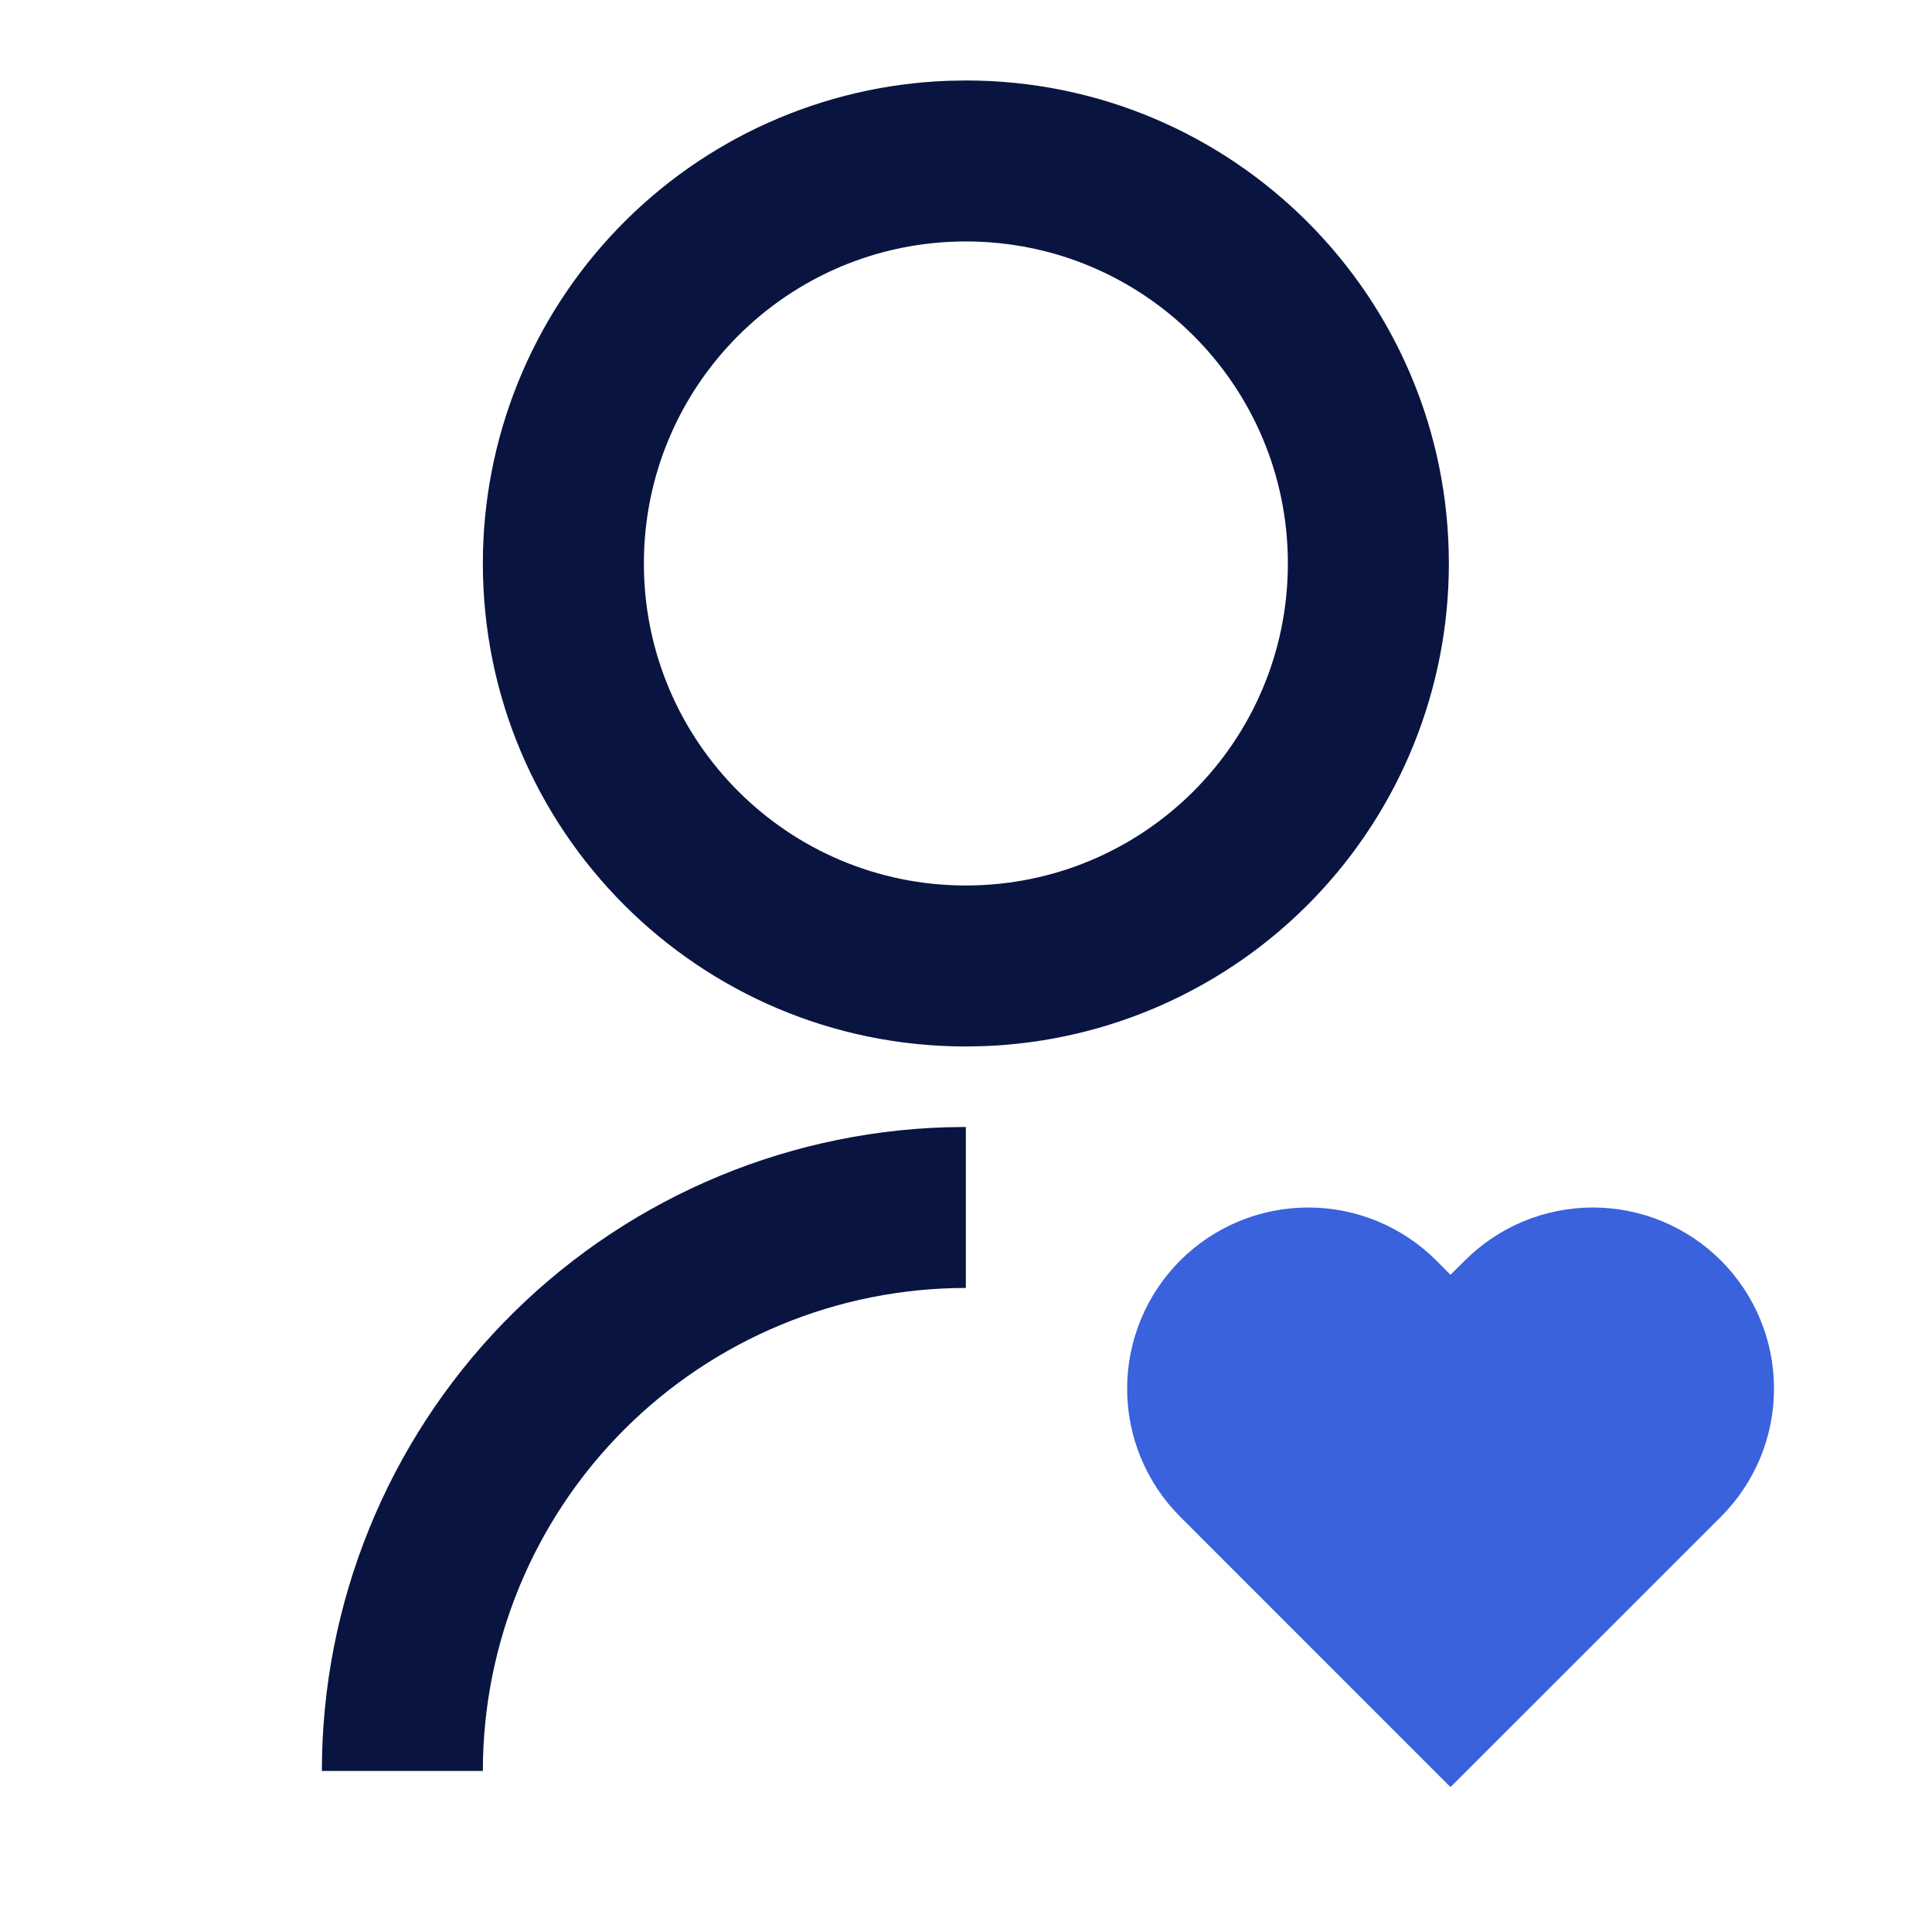
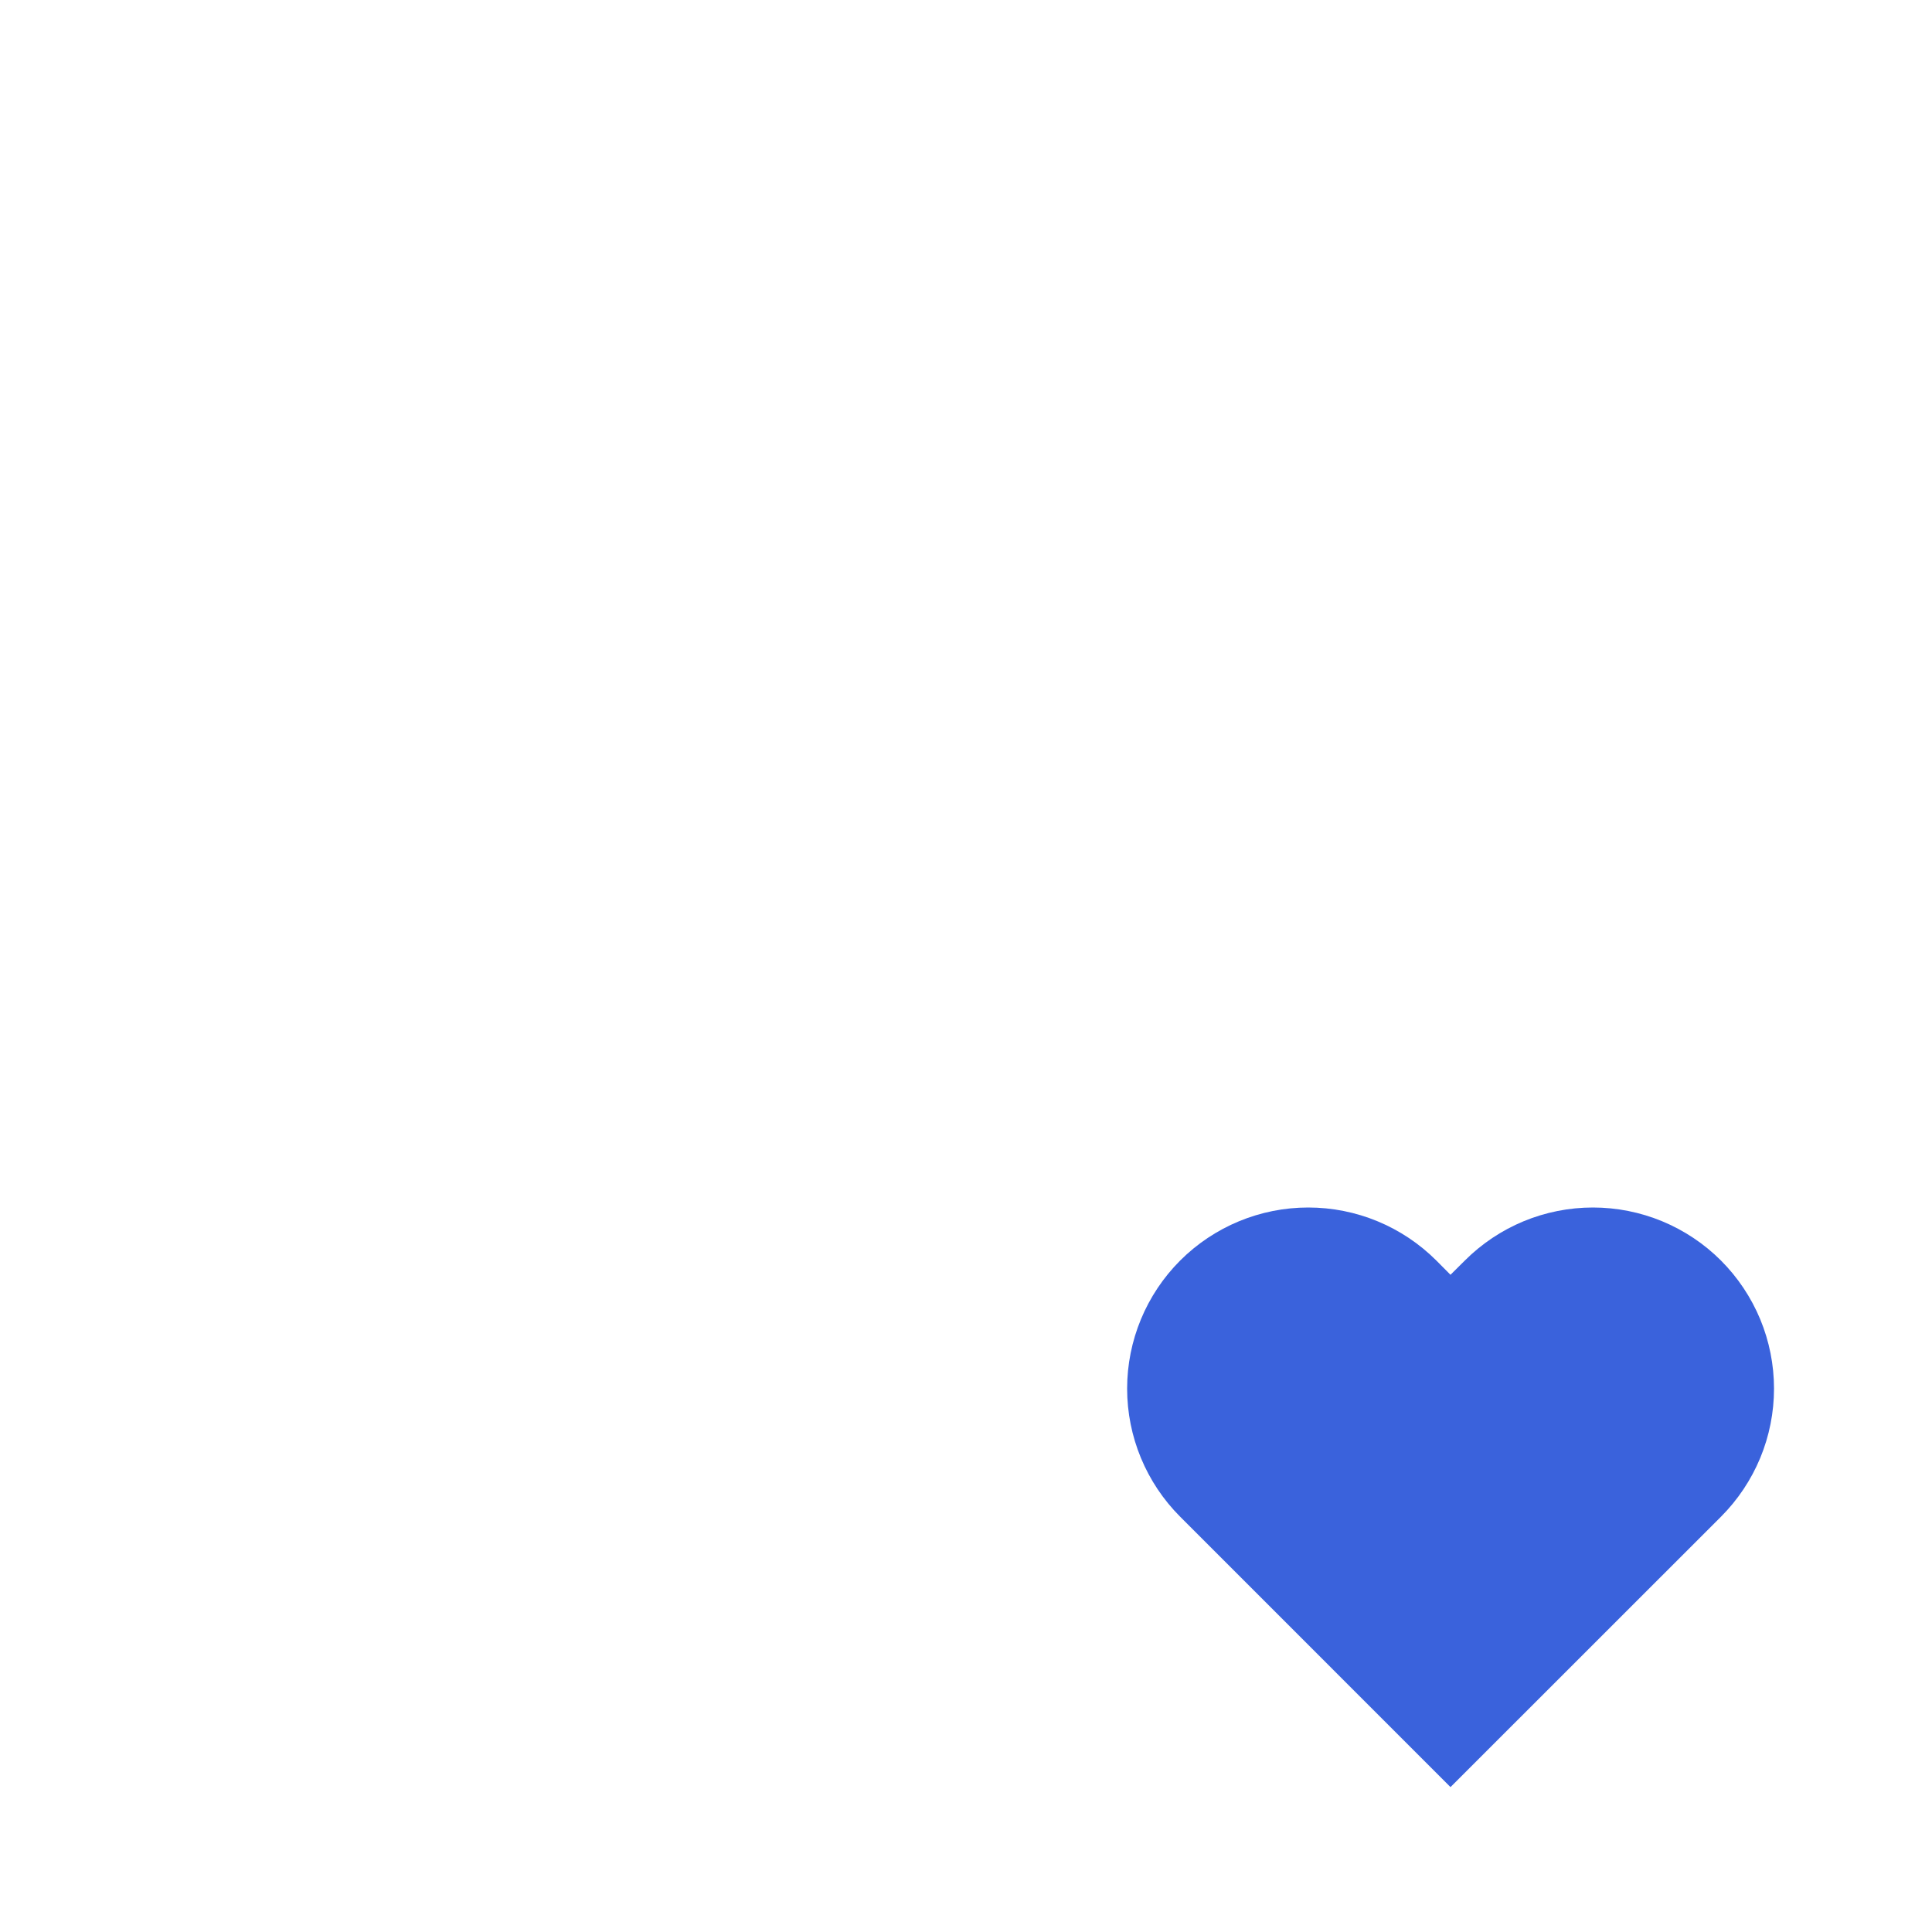
<svg xmlns="http://www.w3.org/2000/svg" width="40" height="40" viewBox="0 0 40 40" fill="none">
-   <path d="M19.997 23.333V26.666C17.345 26.666 14.802 27.72 12.926 29.595C11.051 31.47 9.997 34.014 9.997 36.666H6.664C6.664 33.202 8.012 29.874 10.423 27.387C12.834 24.899 16.118 23.448 19.581 23.339L19.997 23.333ZM19.997 1.666C25.522 1.666 29.997 6.141 29.997 11.666C29.998 14.254 28.996 16.741 27.201 18.604C25.406 20.468 22.958 21.563 20.372 21.659L19.997 21.666C14.472 21.666 9.997 17.191 9.997 11.666C9.996 9.078 10.999 6.591 12.794 4.728C14.589 2.864 17.037 1.769 19.622 1.673L19.997 1.666ZM19.997 4.999C16.314 4.999 13.331 7.983 13.331 11.666C13.331 15.349 16.314 18.333 19.997 18.333C23.681 18.333 26.664 15.349 26.664 11.666C26.664 7.983 23.681 4.999 19.997 4.999Z" fill="#091540" />
  <path d="M30.031 26.393L29.738 26.098C29.034 25.395 28.081 25 27.086 25C26.091 25 25.138 25.395 24.434 26.098C23.731 26.802 23.336 27.756 23.336 28.75C23.336 29.745 23.731 30.698 24.434 31.402L30.031 37L35.631 31.402C35.979 31.053 36.255 30.64 36.444 30.185C36.632 29.73 36.729 29.242 36.729 28.75C36.729 28.258 36.632 27.77 36.444 27.315C36.255 26.86 35.979 26.447 35.631 26.098C35.283 25.75 34.869 25.474 34.414 25.285C33.959 25.097 33.472 25 32.979 25C32.487 25 31.999 25.097 31.544 25.285C31.089 25.474 30.676 25.75 30.328 26.098L30.031 26.393Z" fill="#3A62DC" />
</svg>